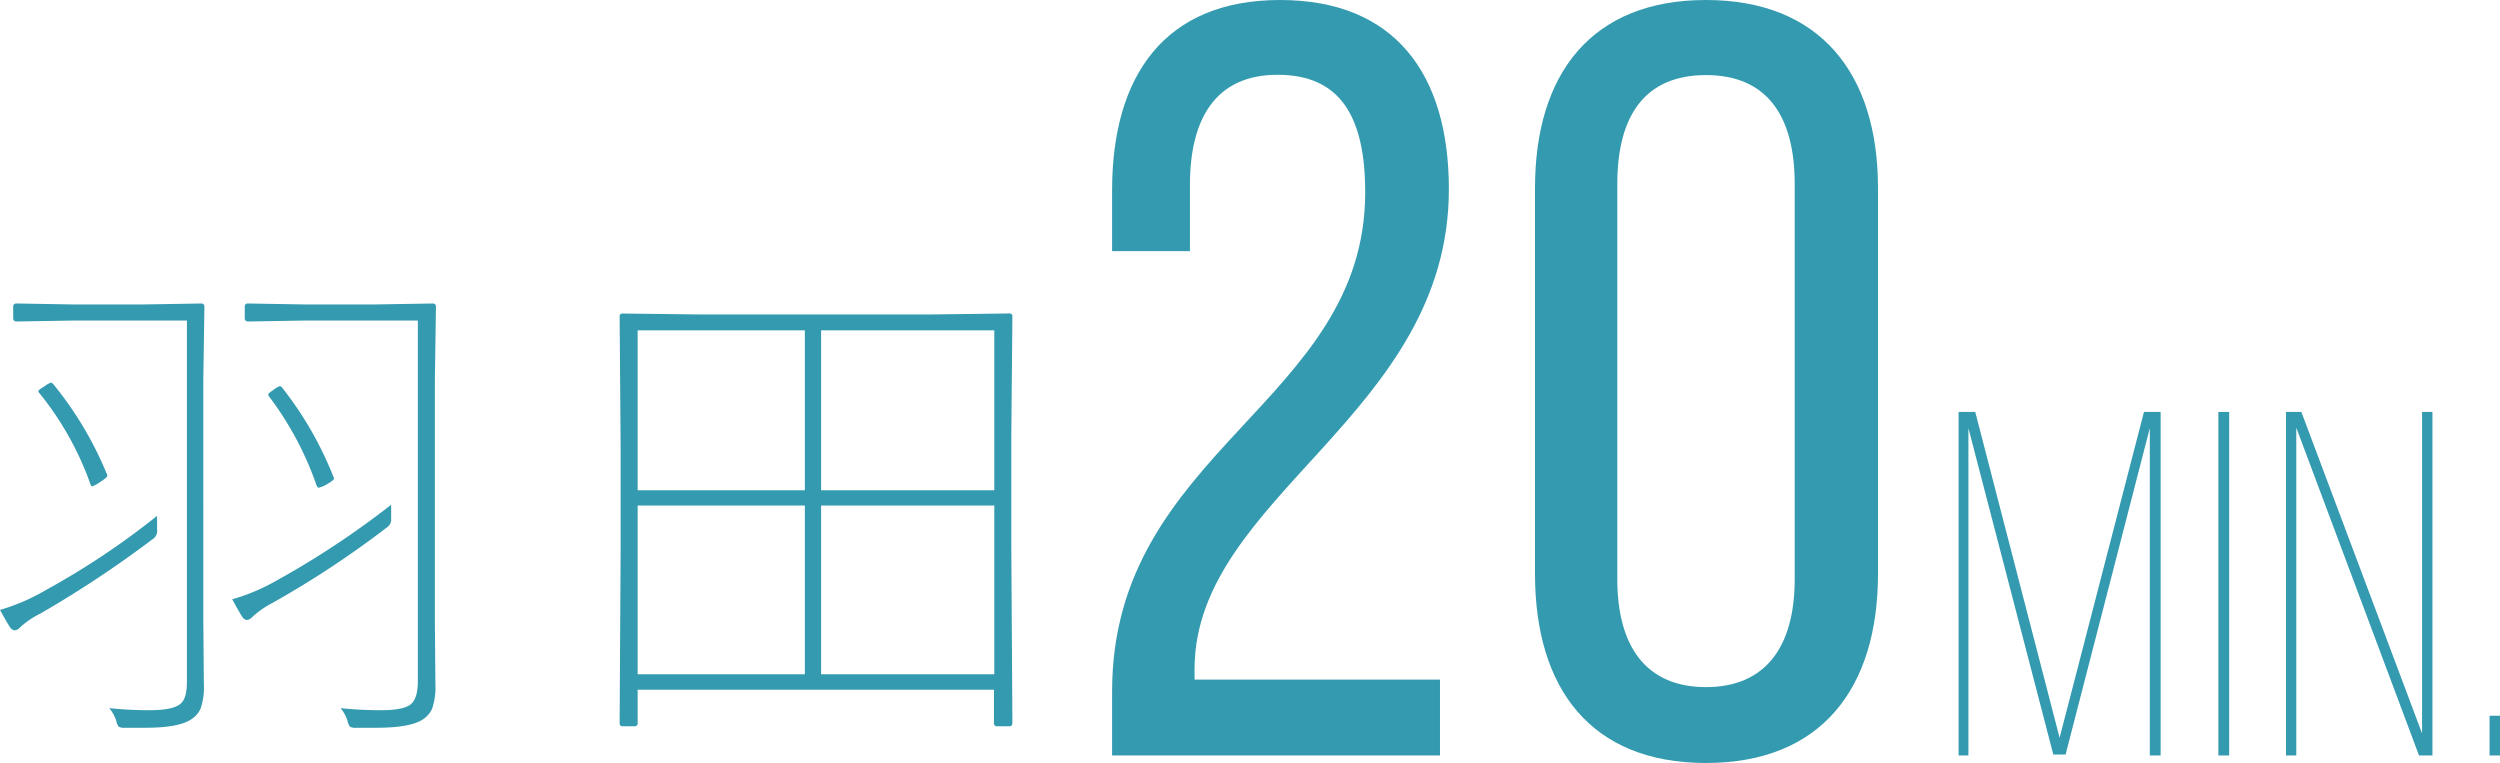
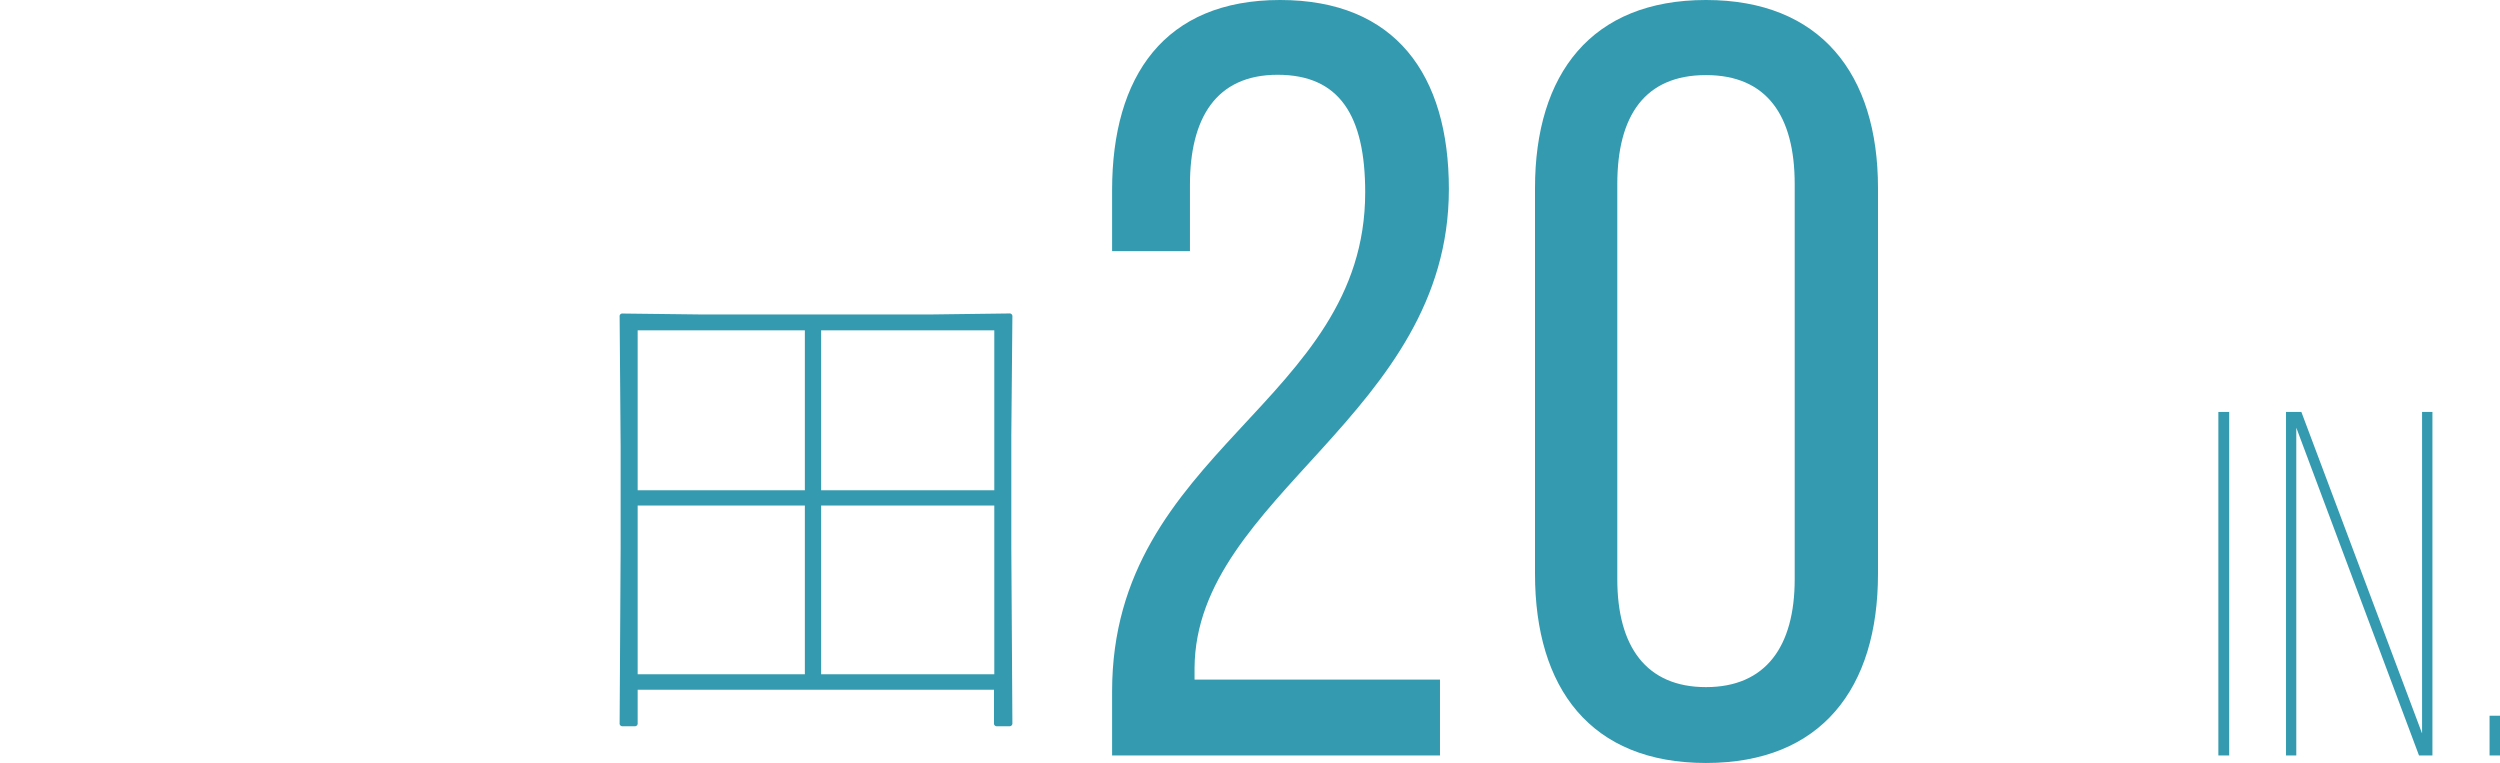
<svg xmlns="http://www.w3.org/2000/svg" viewBox="0 0 325.96 99.48">
  <defs>
    <style>.cls-1{fill:#339aaf;}</style>
  </defs>
  <g id="レイヤー_2" data-name="レイヤー 2">
    <g id="レイヤー_1-2" data-name="レイヤー 1">
      <path class="cls-1" d="M188.91,24.66c0,29.4-33,40-33.16,62.42v1.53h32V98.5H145V90.15c0-31.49,33-37.62,33-65.07,0-10-3.34-15.33-11.42-15.33s-11.43,5.72-11.43,14.35v8.64H145V24.8C145,9.89,151.85,0,166.9,0S188.91,9.75,188.91,24.66Z" />
      <path class="cls-1" d="M200.14,24.52C200.14,9.61,207.52,0,222.43,0s22.43,9.61,22.43,24.52v50.3c0,14.91-7.38,24.66-22.43,24.66s-22.29-9.75-22.29-24.66Zm10.73,51c0,8.77,3.76,14.07,11.56,14.07S234,84.29,234,75.52V24c0-8.91-3.63-14.21-11.57-14.21S210.87,15.05,210.87,24Z" />
-       <path class="cls-1" d="M269.32,98.38h-1.6L256.65,55.82V98.5h-1.28V53.71h2.17l11,42.49,11-42.49h2.17V98.5h-1.41V55.82Z" />
      <path class="cls-1" d="M290.65,53.71V98.5h-1.41V53.71Z" />
      <path class="cls-1" d="M299.4,98.5h-1.34V53.71h2l15.74,41.92V53.71h1.35V98.5H315.4l-16-42.74Z" />
      <path class="cls-1" d="M326,93.32V98.5h-1.4V93.32Z" />
-       <path class="cls-1" d="M20.48,67.26a3.58,3.58,0,0,0,0,.51l0,1.07a5.53,5.53,0,0,1,0,.58,1.24,1.24,0,0,1-.57.87A141.61,141.61,0,0,1,5.26,80a11.41,11.41,0,0,0-2.63,1.78,1.13,1.13,0,0,1-.71.41.85.85,0,0,1-.61-.41C1.07,81.43.63,80.67,0,79.52A26.07,26.07,0,0,0,5.86,77,100.54,100.54,0,0,0,20.48,67.26ZM1.72,41.49V40c0-.29.14-.43.44-.43l7.58.13H18.5l7.75-.13c.26,0,.4.14.4.43l-.14,9.47V80.91l.07,8.28a8.41,8.41,0,0,1-.44,3.24,3.33,3.33,0,0,1-1.24,1.38q-1.62,1.08-6,1.08c-.81,0-1.68,0-2.6,0a1.56,1.56,0,0,1-.81-.13,1.69,1.69,0,0,1-.33-.78,5.23,5.23,0,0,0-.91-1.65,50,50,0,0,0,5.25.27c2,0,3.34-.27,4-.81s.87-1.52.87-3v-47H9.74l-7.58.13C1.86,41.89,1.72,41.76,1.72,41.49Zm3.47,9.83A.58.58,0,0,1,5,51c0-.11.26-.31.77-.61a2.88,2.88,0,0,1,.88-.5c.09,0,.19.07.3.2a46.2,46.2,0,0,1,6.94,11.62A.76.76,0,0,1,14,62c0,.18-.34.47-1,.88a4,4,0,0,1-1,.54c-.06,0-.13-.09-.2-.27A40.18,40.18,0,0,0,5.19,51.32ZM51,65.81V67.4c0,.29,0,.46,0,.5a1.27,1.27,0,0,1-.57.88,126.27,126.27,0,0,1-14.9,9.83,12,12,0,0,0-2.62,1.82,1.13,1.13,0,0,1-.71.41.83.83,0,0,1-.61-.41c-.25-.38-.68-1.14-1.31-2.29a26.07,26.07,0,0,0,5.86-2.49A113.23,113.23,0,0,0,51,65.81ZM31.91,41.49V40a.38.38,0,0,1,.43-.43l7.58.13h8.76l7.75-.13c.27,0,.41.14.41.43l-.14,9.47V80.91l.07,8.28a8.61,8.61,0,0,1-.44,3.24,3.38,3.38,0,0,1-1.21,1.38q-1.65,1.08-6.07,1.08c-.8,0-1.67,0-2.59,0a1.52,1.52,0,0,1-.81-.13,1.79,1.79,0,0,1-.34-.78,4.86,4.86,0,0,0-.91-1.65,50.18,50.18,0,0,0,5.26.27c2,0,3.34-.27,3.94-.81s.88-1.52.88-3v-47H39.92l-7.58.13C32.05,41.89,31.91,41.76,31.91,41.49Zm3.2,10.24a.73.73,0,0,1-.14-.3c0-.09.24-.3.71-.61a2.63,2.63,0,0,1,.81-.47c.09,0,.19.06.3.2a45.87,45.87,0,0,1,6.67,11.59.53.53,0,0,1,.1.27c0,.11-.32.37-1,.77a3.68,3.68,0,0,1-1,.41c-.11,0-.21-.11-.3-.34A41.87,41.87,0,0,0,35.11,51.73Z" />
      <path class="cls-1" d="M130,94.69a.36.36,0,0,1-.4-.41V89.93H83.14v4.35a.36.36,0,0,1-.4.41H81.19a.36.36,0,0,1-.4-.41l.13-22.77V58.2l-.13-16.92a.35.35,0,0,1,.4-.4L91.3,41h30.18l10.11-.13a.36.36,0,0,1,.41.4l-.14,15.4V71.51L132,94.28a.37.37,0,0,1-.41.41ZM83.14,43.07V63.92h21.8V43.07Zm0,22.84v22h21.8v-22Zm46.5-22.84H107.06V63.92h22.58ZM107.06,65.91v22h22.58v-22Z" />
    </g>
  </g>
</svg>